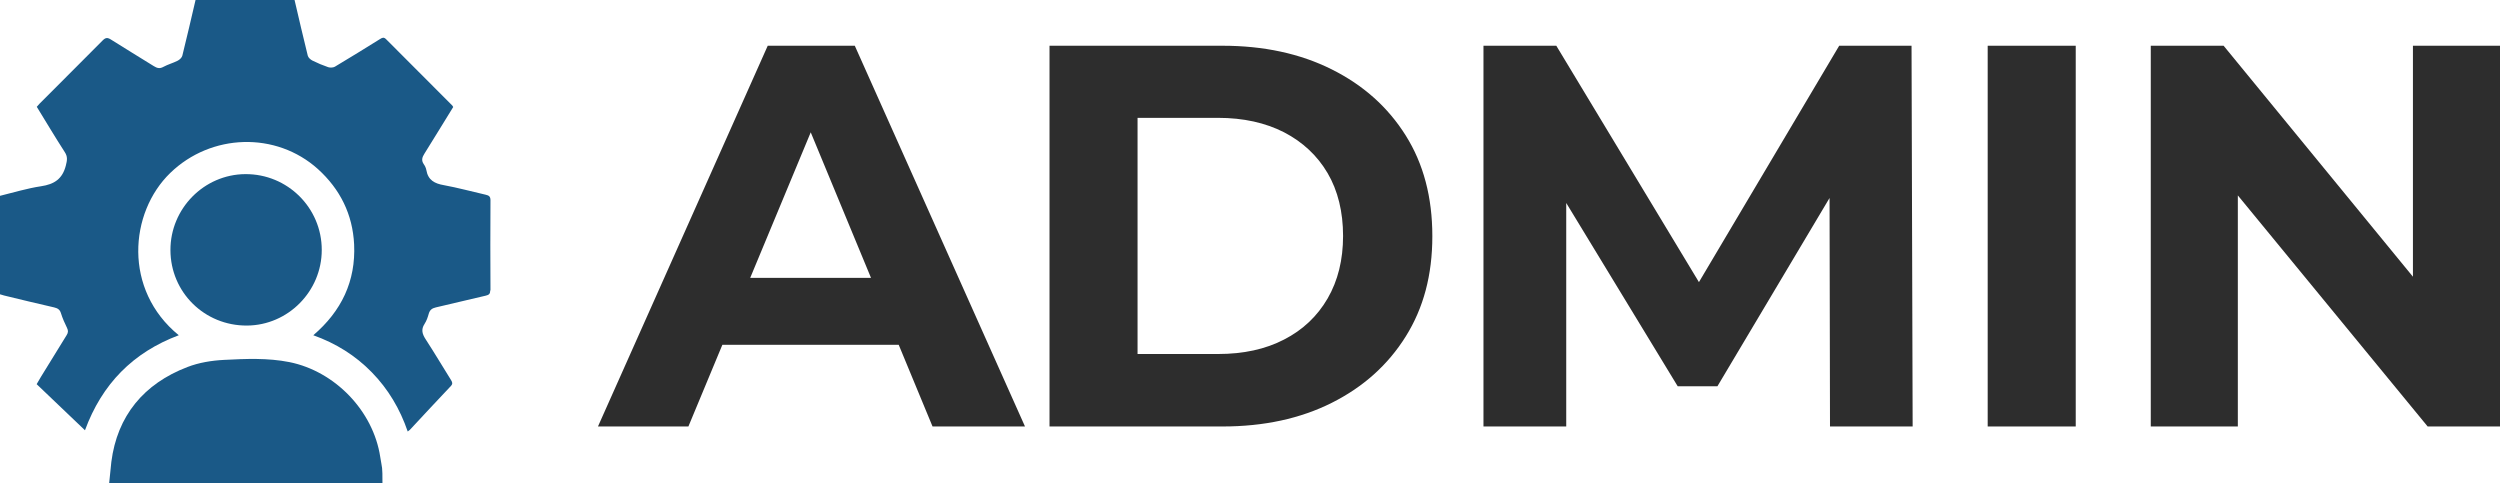
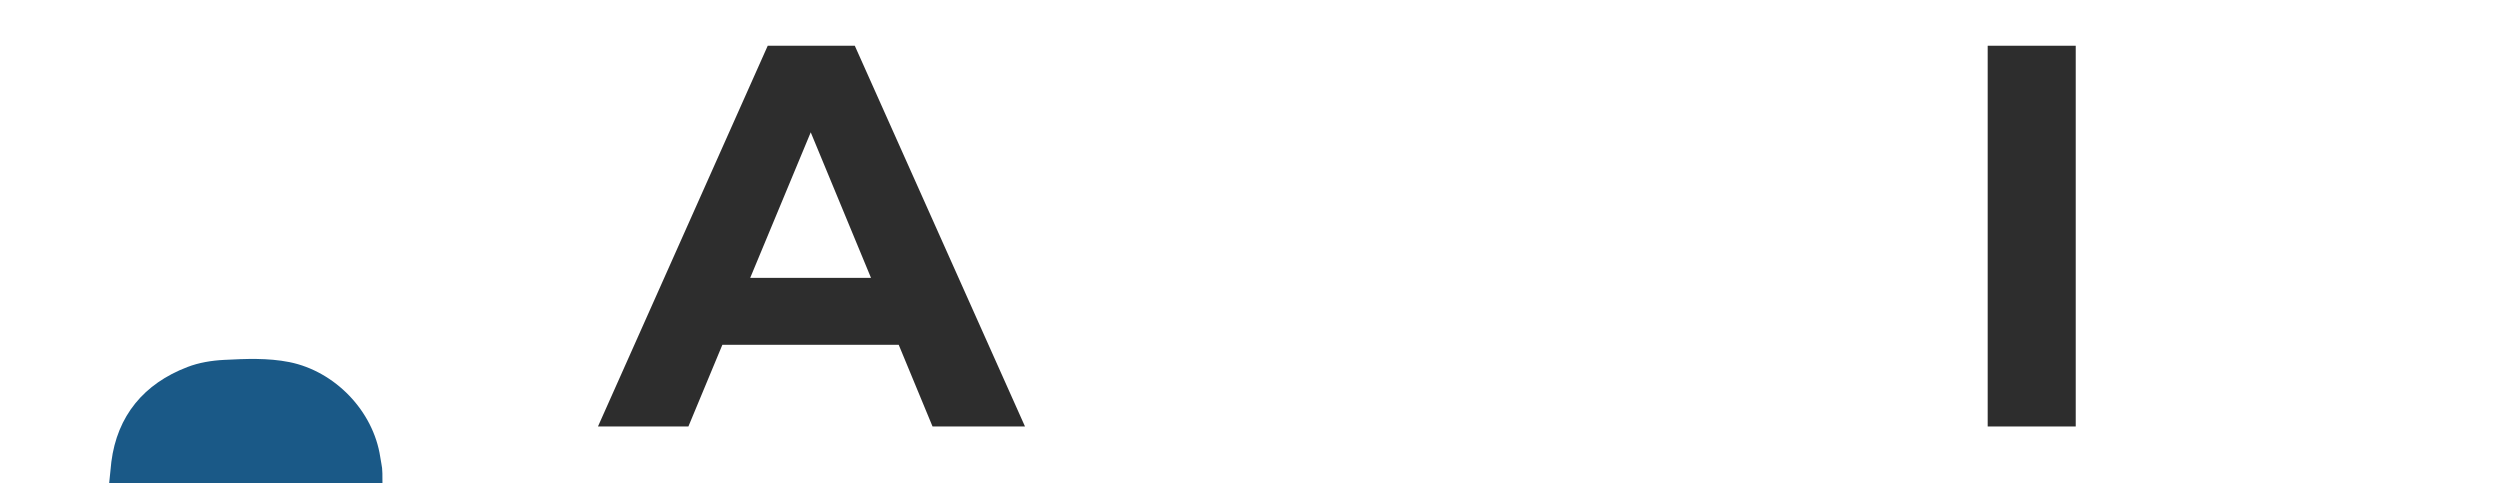
<svg xmlns="http://www.w3.org/2000/svg" id="Layer_1" data-name="Layer 1" viewBox="0 0 203.88 39.43">
  <defs>
    <style>
      .cls-1 {
        fill: #2d2d2d;
      }

      .cls-1, .cls-2 {
        stroke-width: 0px;
      }

      .cls-2 {
        fill: #1a5987;
      }
    </style>
  </defs>
  <g>
    <path class="cls-1" d="M48.77,34.77L62.61,3.73h7.1l13.88,31.05h-7.54l-11.35-27.41h2.84l-11.4,27.41h-7.36ZM55.69,28.12l1.91-5.46h15.97l1.95,5.46h-19.83Z" />
-     <path class="cls-1" d="M85.59,34.77V3.73h14.1c3.37,0,6.34.64,8.92,1.93s4.58,3.08,6.03,5.39c1.45,2.31,2.17,5.04,2.17,8.21s-.72,5.86-2.17,8.18c-1.45,2.32-3.46,4.12-6.03,5.41s-5.54,1.93-8.92,1.93h-14.1ZM92.77,28.87h6.56c2.07,0,3.87-.39,5.39-1.18,1.52-.78,2.71-1.9,3.55-3.35.84-1.45,1.26-3.15,1.26-5.1s-.42-3.69-1.26-5.12c-.84-1.43-2.03-2.54-3.55-3.33-1.52-.78-3.32-1.18-5.39-1.18h-6.56v19.25Z" />
-     <path class="cls-1" d="M120.98,34.77V3.73h5.94l13.22,21.91h-3.15l13-21.91h5.9l.09,31.05h-6.74l-.04-20.71h1.24l-10.38,17.43h-3.24l-10.6-17.43h1.51v20.71h-6.74Z" />
    <path class="cls-1" d="M162.1,34.77V3.73h7.18v31.05h-7.18Z" />
-     <path class="cls-1" d="M175.4,34.77V3.73h5.94l18.32,22.35h-2.88V3.73h7.1v31.05h-5.9l-18.36-22.35h2.88v22.35h-7.1Z" />
  </g>
  <g>
-     <path class="cls-2" d="M39.98,23.68c0,.28-.1.37-.36.43-1.36.31-2.72.65-4.08.96-.3.07-.48.2-.57.5-.08.29-.18.59-.35.85-.3.46-.18.83.1,1.26.71,1.09,1.37,2.21,2.06,3.31.11.18.16.31-.01.49-1.13,1.19-2.24,2.39-3.35,3.58-.04.04-.09.07-.17.13-.63-1.84-1.59-3.46-2.93-4.83-1.34-1.37-2.92-2.36-4.77-3.02,2.3-1.97,3.47-4.41,3.33-7.41-.12-2.45-1.14-4.5-2.95-6.14-3.42-3.08-8.71-2.91-12.04.31-3.35,3.24-3.85,9.54.69,13.24-3.73,1.4-6.26,3.97-7.65,7.75-1.33-1.27-2.62-2.5-3.94-3.76.12-.2.24-.4.35-.6.7-1.13,1.39-2.26,2.09-3.39.13-.2.15-.37.04-.59-.19-.39-.37-.79-.5-1.21-.09-.3-.27-.4-.55-.47-1.36-.31-2.72-.64-4.08-.97-.11-.03-.22-.06-.34-.1v-8.03c1.11-.27,2.21-.61,3.34-.78,1.08-.16,1.75-.59,2.03-1.69.11-.43.16-.72-.09-1.1-.78-1.21-1.52-2.45-2.28-3.69.09-.1.16-.19.24-.27,1.71-1.72,3.43-3.42,5.14-5.15.23-.23.39-.24.66-.07,1.16.74,2.34,1.44,3.5,2.17.27.17.49.23.79.06.37-.2.79-.31,1.16-.5.16-.08.34-.25.38-.41.38-1.51.72-3.03,1.08-4.55h8.07c.36,1.52.7,3.04,1.08,4.55.04.16.22.32.38.4.42.21.85.39,1.29.54.16.05.4.04.54-.04,1.24-.74,2.47-1.5,3.69-2.26.18-.11.3-.17.49.02,1.79,1.8,3.59,3.6,5.39,5.4.03.03.05.07.08.13-.78,1.26-1.55,2.53-2.34,3.79-.19.3-.28.55-.06.87.1.14.18.31.21.48.14.82.67,1.1,1.43,1.23,1.14.21,2.27.52,3.41.78.26.06.39.14.39.45-.02,2.45-.01,4.91,0,7.36Z" />
    <path class="cls-2" d="M31.19,39.43H8.9l.18-1.76c.48-3.76,2.65-6.38,6.21-7.74.93-.36,1.98-.53,2.98-.58,1.77-.09,3.56-.17,5.33.18,3.72.75,6.84,3.98,7.41,7.74.16,1.03.18.66.18,2.15Z" />
-     <path class="cls-2" d="M26.24,20.38c0,3.38-2.75,6.15-6.1,6.17-3.46.02-6.23-2.71-6.24-6.15-.01-3.39,2.74-6.18,6.11-6.2,3.44-.02,6.23,2.75,6.23,6.18Z" />
  </g>
</svg>